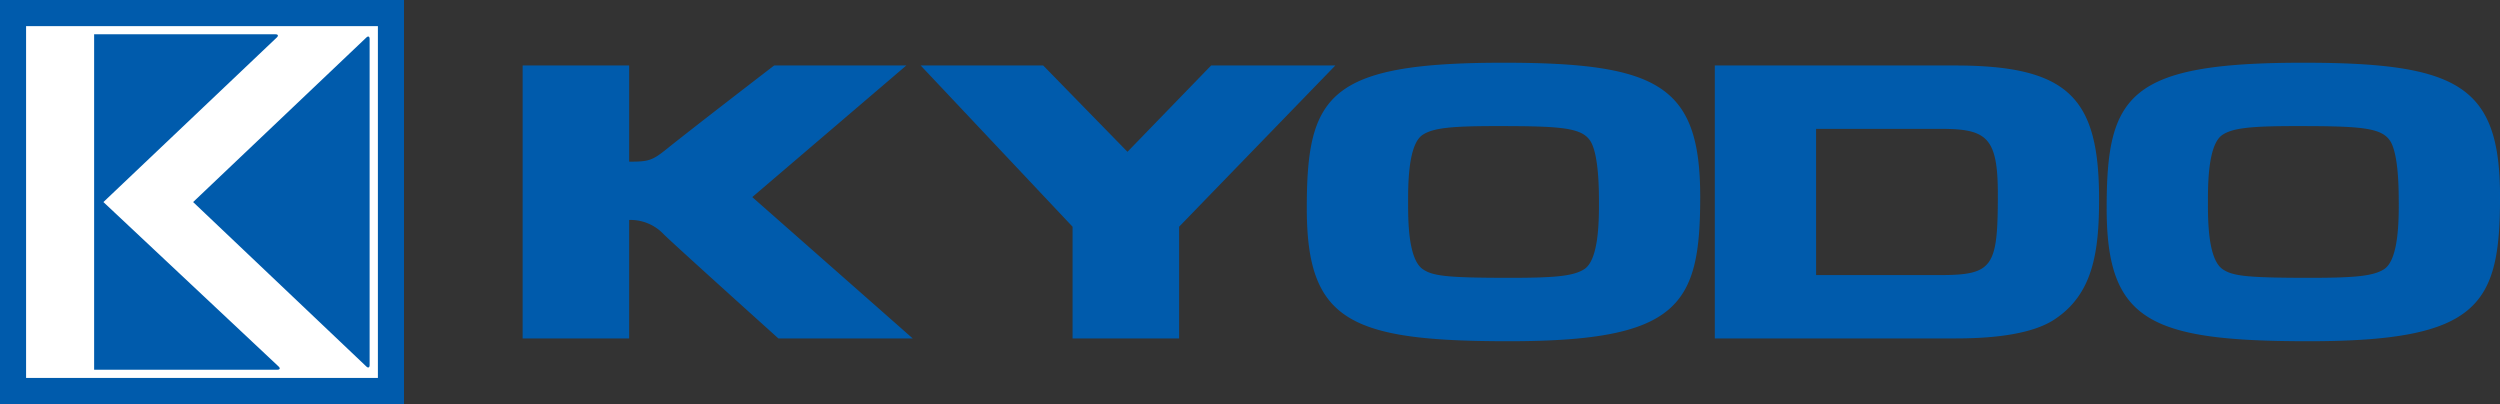
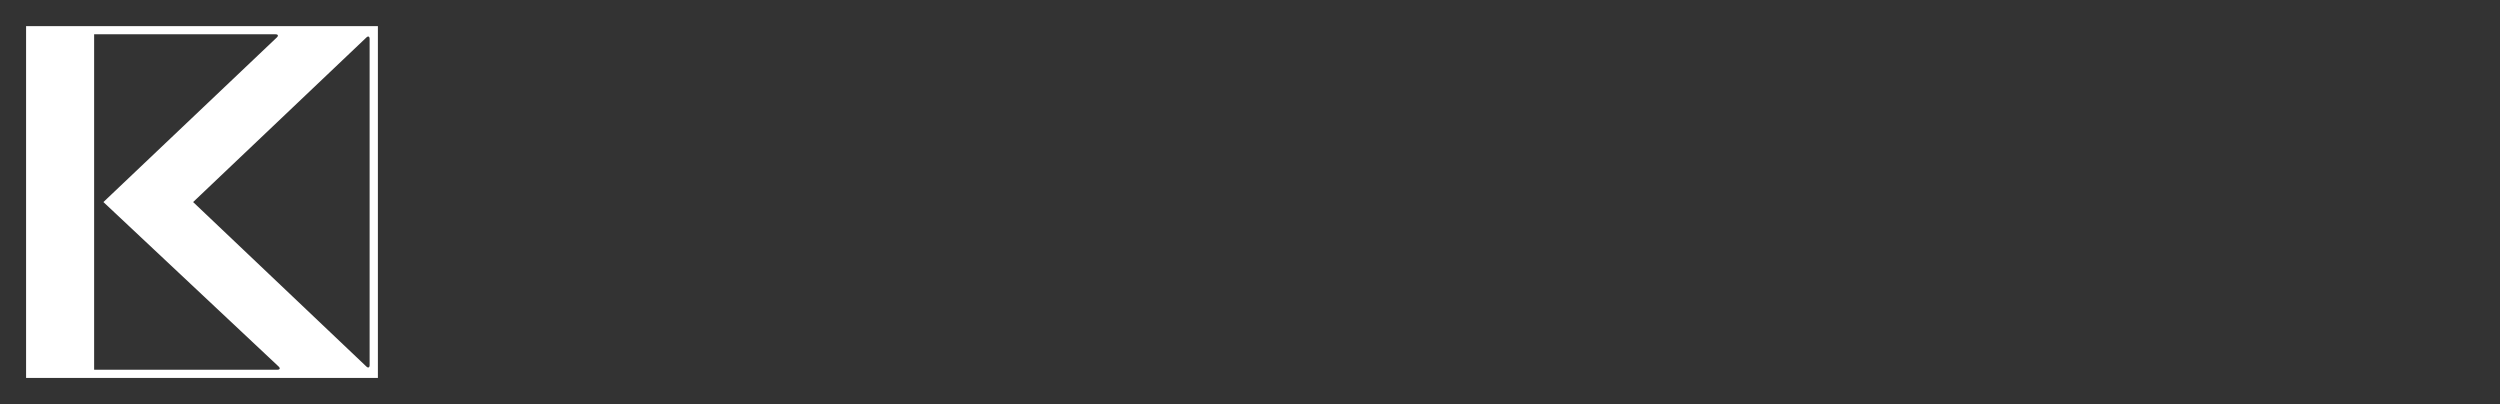
<svg xmlns="http://www.w3.org/2000/svg" viewBox="0 0 358.386 57.916">
  <rect x="0" y="0" width="358.386" height="57.916" fill="#333333" stroke="none" />
  <defs />
-   <path fill="#005bac" d="M149.548 9.388l12.079 12.375 11.992-12.375h17.805L169.031 32.5v16.016h-15.275V32.5L131.983 9.388h17.565" />
-   <path fill="#005bac" d="M215.494 8.991c-25.111 0-28.16 4.668-28.16 20.852S193.5 48.917 216.3 48.917c24.455 0 27.432-5.166 27.432-20.707 0-15.94-5.951-19.219-28.233-19.219m13.719 20.014c0 2.48 0 8.094-2.033 9.531-1.529 1.043-4.207 1.291-10.67 1.291-9.15 0-11.172-.248-12.629-1.291-2.029-1.539-2.029-7-2.029-9.531s0-8.2 2.029-9.637c1.527-1.045 4.211-1.293 10.67-1.293 9.435 0 12.412.2 13.57 2.383 1.016 1.988 1.092 6.26 1.092 8.547zm16.606-19.617v39.129h33.967c2.9 0 10.816 0 14.879-2.826 5.3-3.578 6.242-9.44 6.242-17.088 0-14.449-4.209-19.215-20.684-19.215h-34.4m32.518 9.086c6.527 0 8.053 1.3 8.053 9.387 0 10.377-.646 11.572-8.271 11.572h-17.785V18.474zm51.812-9.483c-25.111 0-28.16 4.668-28.16 20.852s6.164 19.074 28.957 19.074c24.461 0 27.435-5.166 27.435-20.707 0-15.94-5.95-19.219-28.232-19.219m13.715 20.014c0 2.48 0 8.094-2.027 9.531-1.523 1.043-4.209 1.291-10.672 1.291-9.143 0-11.18-.248-12.629-1.291-2.029-1.539-2.029-7-2.029-9.531s0-8.2 2.029-9.637c1.525-1.045 4.213-1.293 10.668-1.293 9.434 0 12.414.2 13.574 2.383 1.013 1.988 1.082 6.26 1.082 8.547zM95.138 33.577a6.53 6.53 0 00-4.946-2.045v16.984h-15.27V9.388h15.27v13.787c2.729 0 3.278-.123 5.359-1.8 4.021-3.23 15.427-11.988 15.427-11.988h18.945l-22.08 18.867 23 20.262h-19.257s-15.08-13.571-16.448-14.94M0 0h57.915v57.916H0z" />
  <path fill="#fff" d="M3.739 3.742v50.433h50.434V3.742zM39.764 53h-26.27V4.916H39.5c.366 0 .446.206.181.457L14.825 28.966l25.119 23.579c.266.25.186.456-.18.456zm13.223-.663c0 .367-.214.457-.472.2l-24.83-23.571 24.83-23.583c.258-.258.472-.168.472.2v46.755z" />
</svg>